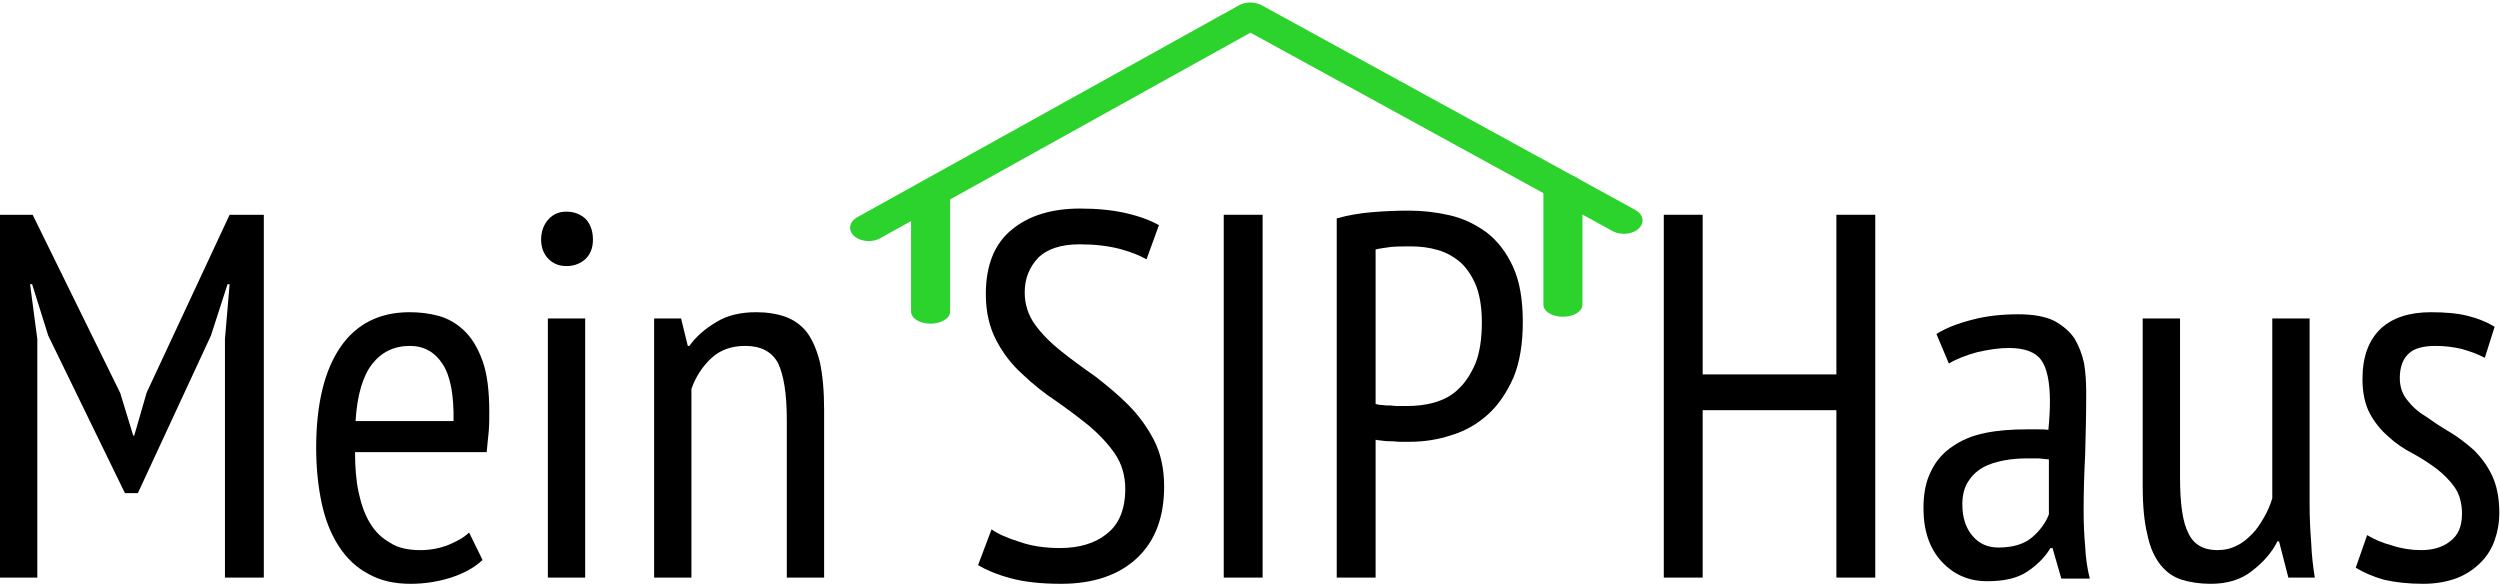
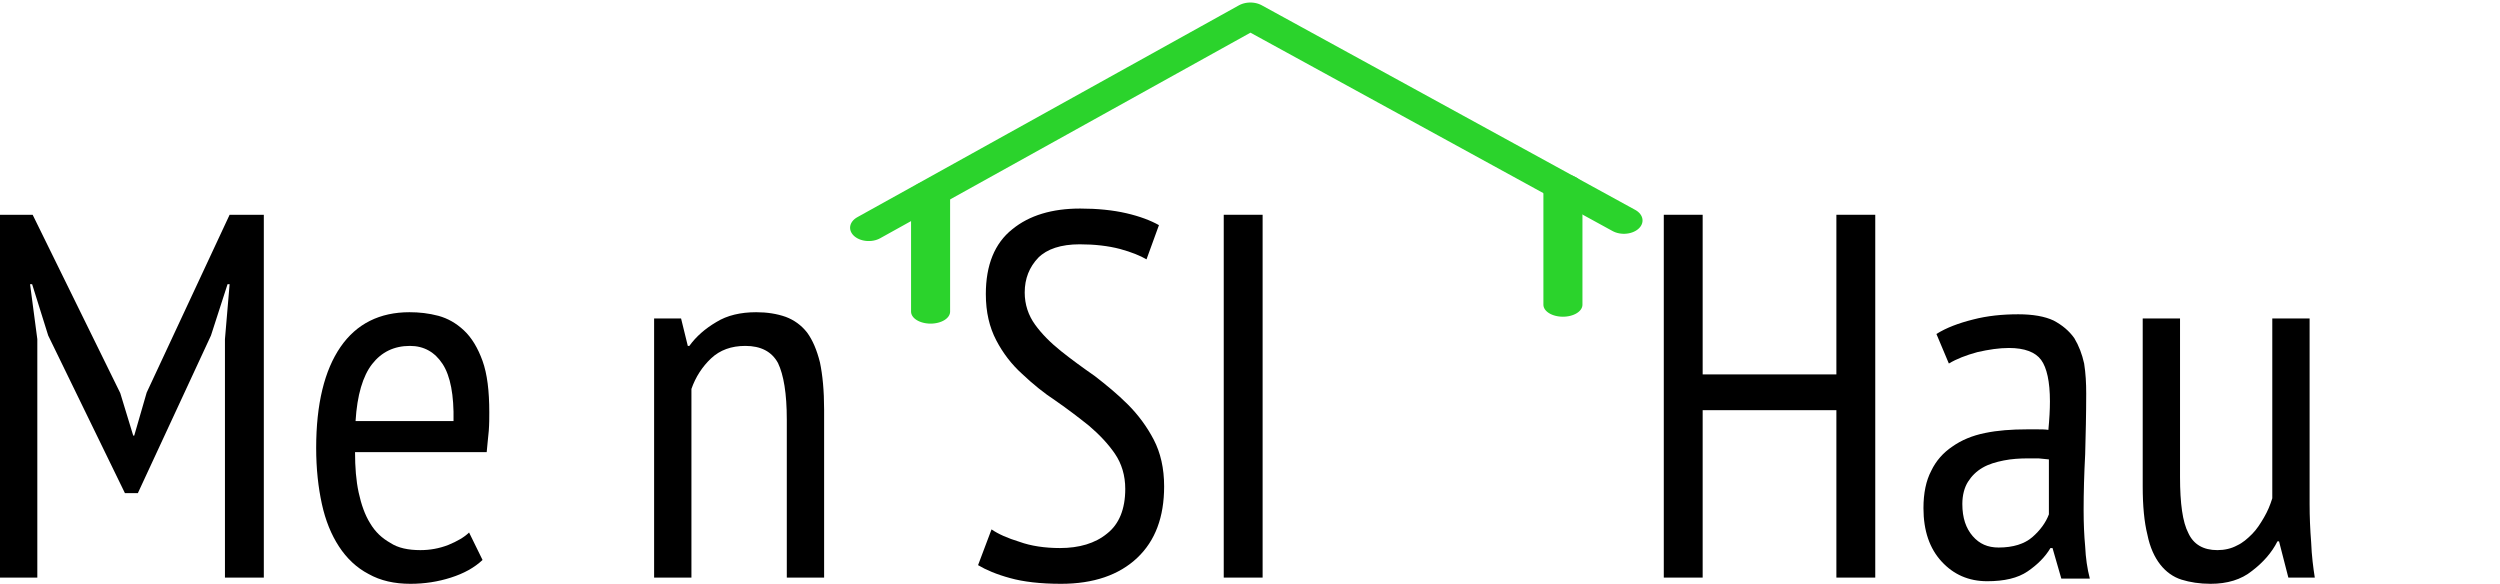
<svg xmlns="http://www.w3.org/2000/svg" width="100%" height="100%" viewBox="0 0 1447 338" version="1.1" xml:space="preserve" style="fill-rule:evenodd;clip-rule:evenodd;stroke-linecap:round;stroke-linejoin:round;stroke-miterlimit:1.5;">
  <g transform="matrix(1,0,0,1,-828.2,-334.691)">
    <g transform="matrix(300,0,0,300,809,669)">
      <path d="M0.498,-0.46L0.507,-0.566L0.503,-0.566L0.471,-0.467L0.33,-0.163L0.305,-0.163L0.157,-0.467L0.126,-0.566L0.122,-0.566L0.136,-0.46L0.136,-0L0.064,-0L0.064,-0.7L0.127,-0.7L0.296,-0.356L0.321,-0.274L0.323,-0.274L0.347,-0.357L0.507,-0.7L0.573,-0.7L0.573,-0L0.498,-0L0.498,-0.46Z" style="fill-rule:nonzero;" />
    </g>
    <g transform="matrix(300,0,0,300,1000.1,669)">
      <path d="M0.358,-0.034C0.342,-0.019 0.322,-0.008 0.297,-0C0.272,0.008 0.246,0.012 0.219,0.012C0.188,0.012 0.161,0.006 0.138,-0.007C0.115,-0.019 0.096,-0.037 0.081,-0.06C0.066,-0.083 0.055,-0.11 0.048,-0.142C0.041,-0.174 0.037,-0.21 0.037,-0.25C0.037,-0.335 0.053,-0.4 0.084,-0.445C0.115,-0.49 0.16,-0.512 0.217,-0.512C0.236,-0.512 0.254,-0.51 0.273,-0.505C0.291,-0.5 0.307,-0.491 0.322,-0.477C0.337,-0.463 0.349,-0.443 0.358,-0.418C0.367,-0.393 0.371,-0.36 0.371,-0.319C0.371,-0.308 0.371,-0.296 0.37,-0.283C0.369,-0.27 0.367,-0.256 0.366,-0.242L0.112,-0.242C0.112,-0.213 0.114,-0.187 0.119,-0.164C0.124,-0.141 0.131,-0.121 0.141,-0.105C0.151,-0.088 0.164,-0.076 0.18,-0.067C0.195,-0.057 0.215,-0.053 0.238,-0.053C0.256,-0.053 0.274,-0.056 0.292,-0.063C0.309,-0.07 0.323,-0.078 0.332,-0.087L0.358,-0.034ZM0.302,-0.302C0.303,-0.352 0.296,-0.389 0.281,-0.412C0.266,-0.435 0.245,-0.447 0.218,-0.447C0.187,-0.447 0.163,-0.435 0.145,-0.412C0.127,-0.389 0.116,-0.352 0.113,-0.302L0.302,-0.302Z" style="fill-rule:nonzero;" />
    </g>
    <g transform="matrix(300,0,0,300,1124,669)">
-       <path d="M0.071,-0.5L0.143,-0.5L0.143,-0L0.071,-0L0.071,-0.5ZM0.058,-0.652C0.058,-0.668 0.063,-0.681 0.072,-0.691C0.081,-0.701 0.092,-0.706 0.107,-0.706C0.122,-0.706 0.134,-0.701 0.144,-0.692C0.153,-0.682 0.158,-0.669 0.158,-0.652C0.158,-0.636 0.153,-0.624 0.144,-0.615C0.134,-0.606 0.122,-0.601 0.107,-0.601C0.092,-0.601 0.081,-0.606 0.072,-0.615C0.063,-0.624 0.058,-0.637 0.058,-0.652Z" style="fill-rule:nonzero;" />
-     </g>
+       </g>
    <g transform="matrix(300,0,0,300,1189.1,669)">
      <path d="M0.315,-0L0.315,-0.305C0.315,-0.355 0.309,-0.391 0.298,-0.414C0.286,-0.436 0.265,-0.447 0.235,-0.447C0.208,-0.447 0.186,-0.439 0.169,-0.423C0.152,-0.407 0.139,-0.387 0.131,-0.364L0.131,-0L0.059,-0L0.059,-0.5L0.111,-0.5L0.124,-0.447L0.127,-0.447C0.14,-0.465 0.157,-0.48 0.179,-0.493C0.2,-0.506 0.226,-0.512 0.256,-0.512C0.277,-0.512 0.296,-0.509 0.313,-0.503C0.329,-0.497 0.343,-0.487 0.354,-0.473C0.365,-0.458 0.373,-0.439 0.379,-0.415C0.384,-0.391 0.387,-0.361 0.387,-0.324L0.387,-0L0.315,-0Z" style="fill-rule:nonzero;" />
    </g>
    <g transform="matrix(300,0,0,300,1384.4,669)">
      <path d="M0.059,-0.093C0.072,-0.084 0.09,-0.076 0.113,-0.069C0.135,-0.061 0.162,-0.057 0.191,-0.057C0.228,-0.057 0.259,-0.066 0.282,-0.085C0.305,-0.103 0.317,-0.132 0.317,-0.171C0.317,-0.197 0.31,-0.22 0.297,-0.239C0.284,-0.258 0.267,-0.276 0.247,-0.293C0.227,-0.309 0.206,-0.325 0.183,-0.341C0.16,-0.356 0.138,-0.374 0.118,-0.393C0.098,-0.411 0.081,-0.433 0.068,-0.458C0.055,-0.483 0.048,-0.512 0.048,-0.547C0.048,-0.603 0.065,-0.645 0.099,-0.672C0.132,-0.699 0.176,-0.712 0.23,-0.712C0.263,-0.712 0.293,-0.709 0.319,-0.703C0.345,-0.697 0.366,-0.689 0.382,-0.68L0.358,-0.614C0.346,-0.621 0.329,-0.628 0.307,-0.634C0.284,-0.64 0.258,-0.643 0.229,-0.643C0.193,-0.643 0.166,-0.634 0.149,-0.617C0.132,-0.599 0.123,-0.577 0.123,-0.55C0.123,-0.527 0.13,-0.506 0.143,-0.488C0.156,-0.47 0.173,-0.453 0.193,-0.437C0.213,-0.421 0.235,-0.405 0.258,-0.389C0.28,-0.372 0.302,-0.354 0.322,-0.334C0.342,-0.314 0.359,-0.291 0.372,-0.266C0.385,-0.241 0.392,-0.211 0.392,-0.176C0.392,-0.117 0.375,-0.071 0.34,-0.038C0.305,-0.005 0.256,0.012 0.193,0.012C0.153,0.012 0.12,0.008 0.095,0.001C0.069,-0.006 0.048,-0.015 0.033,-0.024L0.059,-0.093Z" style="fill-rule:nonzero;" />
    </g>
    <g transform="matrix(300,0,0,300,1512.8,669)">
      <rect x="0.079" y="-0.7" width="0.075" height="0.7" style="fill-rule:nonzero;" />
    </g>
    <g transform="matrix(300,0,0,300,1582.7,669)">
-       <path d="M0.064,-0.693C0.085,-0.699 0.108,-0.703 0.132,-0.705C0.156,-0.707 0.18,-0.708 0.203,-0.708C0.23,-0.708 0.256,-0.705 0.282,-0.699C0.308,-0.693 0.331,-0.682 0.353,-0.666C0.374,-0.65 0.391,-0.628 0.404,-0.6C0.417,-0.572 0.423,-0.536 0.423,-0.493C0.423,-0.451 0.417,-0.415 0.405,-0.386C0.392,-0.357 0.376,-0.333 0.356,-0.315C0.335,-0.296 0.312,-0.283 0.286,-0.275C0.259,-0.266 0.232,-0.262 0.204,-0.262L0.191,-0.262C0.185,-0.262 0.179,-0.262 0.172,-0.263C0.165,-0.263 0.159,-0.263 0.153,-0.264C0.146,-0.265 0.142,-0.265 0.139,-0.266L0.139,-0L0.064,-0L0.064,-0.693ZM0.207,-0.639C0.194,-0.639 0.181,-0.639 0.169,-0.638C0.156,-0.636 0.146,-0.635 0.139,-0.633L0.139,-0.335C0.142,-0.334 0.146,-0.333 0.152,-0.333C0.157,-0.332 0.163,-0.332 0.169,-0.332C0.175,-0.331 0.181,-0.331 0.187,-0.331L0.199,-0.331C0.218,-0.331 0.236,-0.333 0.253,-0.338C0.27,-0.343 0.286,-0.351 0.299,-0.364C0.312,-0.376 0.323,-0.393 0.332,-0.414C0.34,-0.435 0.344,-0.461 0.344,-0.493C0.344,-0.521 0.34,-0.544 0.333,-0.563C0.325,-0.582 0.315,-0.597 0.303,-0.608C0.29,-0.619 0.276,-0.627 0.259,-0.632C0.242,-0.637 0.225,-0.639 0.207,-0.639Z" style="fill-rule:nonzero;" />
-     </g>
+       </g>
    <g transform="matrix(300,0,0,300,1772,669)">
      <path d="M0.397,-0.323L0.139,-0.323L0.139,-0L0.064,-0L0.064,-0.7L0.139,-0.7L0.139,-0.392L0.397,-0.392L0.397,-0.7L0.472,-0.7L0.472,-0L0.397,-0L0.397,-0.323Z" style="fill-rule:nonzero;" />
    </g>
    <g transform="matrix(300,0,0,300,1932.8,669)">
      <path d="M0.054,-0.47C0.073,-0.482 0.097,-0.491 0.125,-0.498C0.152,-0.505 0.181,-0.508 0.212,-0.508C0.24,-0.508 0.263,-0.504 0.28,-0.496C0.297,-0.487 0.31,-0.476 0.32,-0.462C0.329,-0.447 0.335,-0.431 0.339,-0.413C0.342,-0.394 0.343,-0.375 0.343,-0.355C0.343,-0.315 0.342,-0.276 0.341,-0.238C0.339,-0.2 0.338,-0.164 0.338,-0.13C0.338,-0.105 0.339,-0.081 0.341,-0.06C0.342,-0.038 0.345,-0.017 0.35,0.002L0.295,0.002L0.278,-0.057L0.274,-0.057C0.264,-0.04 0.249,-0.025 0.23,-0.012C0.211,0.001 0.185,0.007 0.152,0.007C0.116,0.007 0.087,-0.006 0.064,-0.031C0.041,-0.056 0.029,-0.09 0.029,-0.134C0.029,-0.163 0.034,-0.187 0.044,-0.206C0.053,-0.225 0.067,-0.241 0.085,-0.253C0.102,-0.265 0.123,-0.274 0.148,-0.279C0.172,-0.284 0.199,-0.286 0.229,-0.286L0.249,-0.286C0.256,-0.286 0.263,-0.286 0.27,-0.285C0.272,-0.306 0.273,-0.324 0.273,-0.34C0.273,-0.378 0.267,-0.405 0.256,-0.42C0.245,-0.435 0.224,-0.443 0.194,-0.443C0.175,-0.443 0.155,-0.44 0.133,-0.435C0.111,-0.429 0.093,-0.422 0.078,-0.413L0.054,-0.47ZM0.271,-0.228C0.264,-0.229 0.258,-0.229 0.251,-0.23C0.244,-0.23 0.238,-0.23 0.231,-0.23C0.215,-0.23 0.199,-0.229 0.184,-0.226C0.169,-0.223 0.155,-0.219 0.143,-0.212C0.131,-0.205 0.122,-0.196 0.115,-0.185C0.108,-0.174 0.104,-0.159 0.104,-0.142C0.104,-0.115 0.111,-0.095 0.124,-0.08C0.137,-0.065 0.153,-0.058 0.174,-0.058C0.202,-0.058 0.224,-0.065 0.239,-0.078C0.254,-0.091 0.265,-0.106 0.271,-0.122L0.271,-0.228Z" style="fill-rule:nonzero;" />
    </g>
    <g transform="matrix(300,0,0,300,2052.8,669)">
      <path d="M0.124,-0.5L0.124,-0.194C0.124,-0.143 0.129,-0.107 0.14,-0.086C0.15,-0.064 0.169,-0.053 0.196,-0.053C0.21,-0.053 0.223,-0.056 0.234,-0.062C0.245,-0.067 0.254,-0.075 0.263,-0.084C0.272,-0.093 0.279,-0.104 0.286,-0.116C0.293,-0.128 0.298,-0.14 0.302,-0.153L0.302,-0.5L0.374,-0.5L0.374,-0.142C0.374,-0.118 0.375,-0.093 0.377,-0.068C0.378,-0.042 0.381,-0.019 0.384,-0L0.333,-0L0.315,-0.07L0.312,-0.07C0.301,-0.048 0.284,-0.029 0.263,-0.013C0.242,0.004 0.215,0.012 0.183,0.012C0.162,0.012 0.143,0.009 0.127,0.004C0.111,-0.001 0.097,-0.011 0.086,-0.025C0.075,-0.039 0.066,-0.058 0.061,-0.083C0.055,-0.107 0.052,-0.138 0.052,-0.176L0.052,-0.5L0.124,-0.5Z" style="fill-rule:nonzero;" />
    </g>
    <g transform="matrix(300,0,0,300,2183,669)">
-       <path d="M0.051,-0.082C0.064,-0.074 0.08,-0.067 0.099,-0.062C0.117,-0.056 0.136,-0.053 0.155,-0.053C0.177,-0.053 0.196,-0.058 0.211,-0.07C0.226,-0.081 0.234,-0.098 0.234,-0.123C0.234,-0.144 0.229,-0.161 0.22,-0.174C0.211,-0.187 0.199,-0.199 0.185,-0.21C0.17,-0.221 0.155,-0.231 0.138,-0.24C0.121,-0.249 0.106,-0.259 0.092,-0.272C0.077,-0.285 0.065,-0.3 0.056,-0.317C0.047,-0.334 0.042,-0.356 0.042,-0.383C0.042,-0.426 0.054,-0.458 0.077,-0.48C0.099,-0.501 0.132,-0.512 0.174,-0.512C0.201,-0.512 0.225,-0.51 0.245,-0.505C0.265,-0.5 0.282,-0.493 0.297,-0.484L0.278,-0.424C0.265,-0.431 0.251,-0.436 0.234,-0.441C0.217,-0.445 0.2,-0.447 0.183,-0.447C0.159,-0.447 0.141,-0.442 0.131,-0.432C0.12,-0.422 0.114,-0.406 0.114,-0.385C0.114,-0.368 0.119,-0.354 0.128,-0.343C0.137,-0.331 0.149,-0.32 0.164,-0.311C0.178,-0.301 0.193,-0.291 0.21,-0.281C0.227,-0.271 0.242,-0.259 0.257,-0.246C0.271,-0.232 0.283,-0.216 0.292,-0.197C0.301,-0.178 0.306,-0.154 0.306,-0.125C0.306,-0.106 0.303,-0.089 0.297,-0.072C0.291,-0.055 0.282,-0.041 0.27,-0.029C0.257,-0.016 0.242,-0.006 0.224,0.001C0.205,0.008 0.184,0.012 0.159,0.012C0.13,0.012 0.104,0.009 0.083,0.004C0.062,-0.002 0.044,-0.01 0.029,-0.019L0.051,-0.082Z" style="fill-rule:nonzero;" />
-     </g>
+       </g>
  </g>
  <g transform="matrix(1.175,0,0,0.84,-708.608,-943.392)">
    <path d="M1031,1280L1219,1134L1403,1275" style="fill:none;stroke:rgb(43,211,44);stroke-width:18.36px;" />
  </g>
  <g transform="matrix(1.301,0,0,0.798,-458.826,-1578.42)">
    <path d="M1048,2113L1048,2199" style="fill:none;stroke:rgb(43,211,44);stroke-width:17.37px;" />
  </g>
  <g transform="matrix(1.301,0,0,0.798,-824.826,-1574.42)">
    <path d="M1048,2113L1048,2199" style="fill:none;stroke:rgb(43,211,44);stroke-width:17.37px;" />
  </g>
</svg>